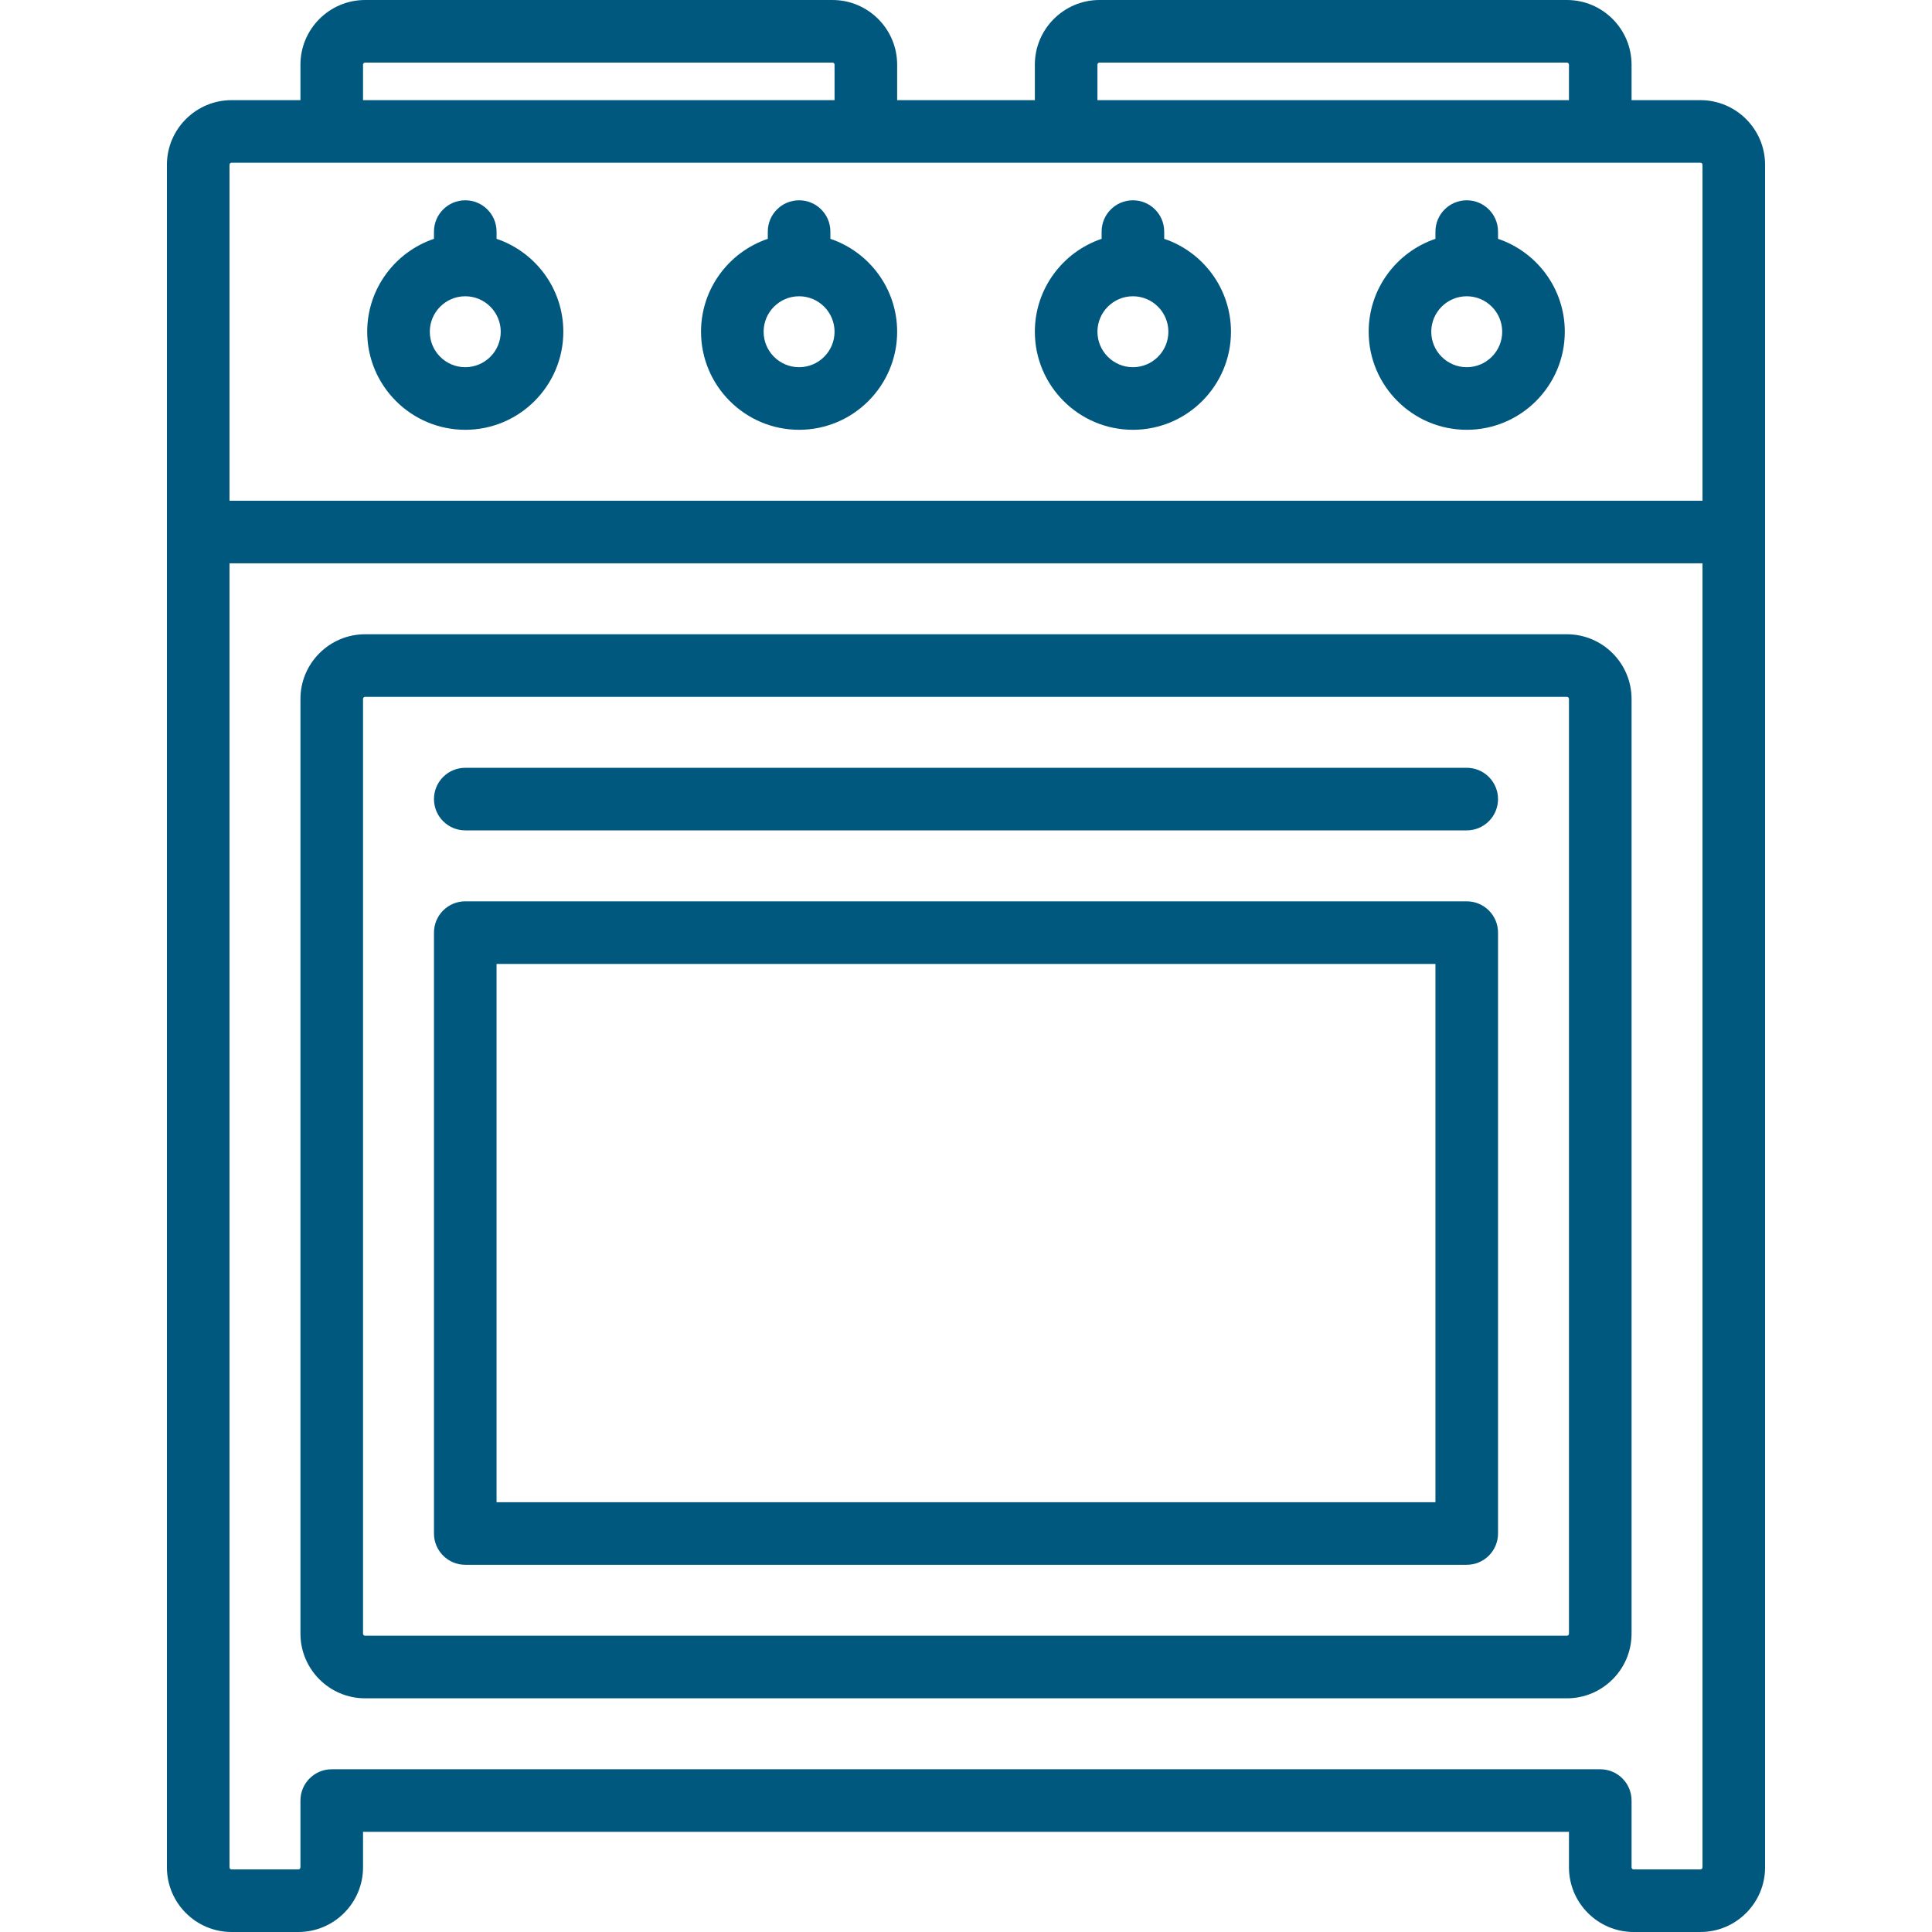
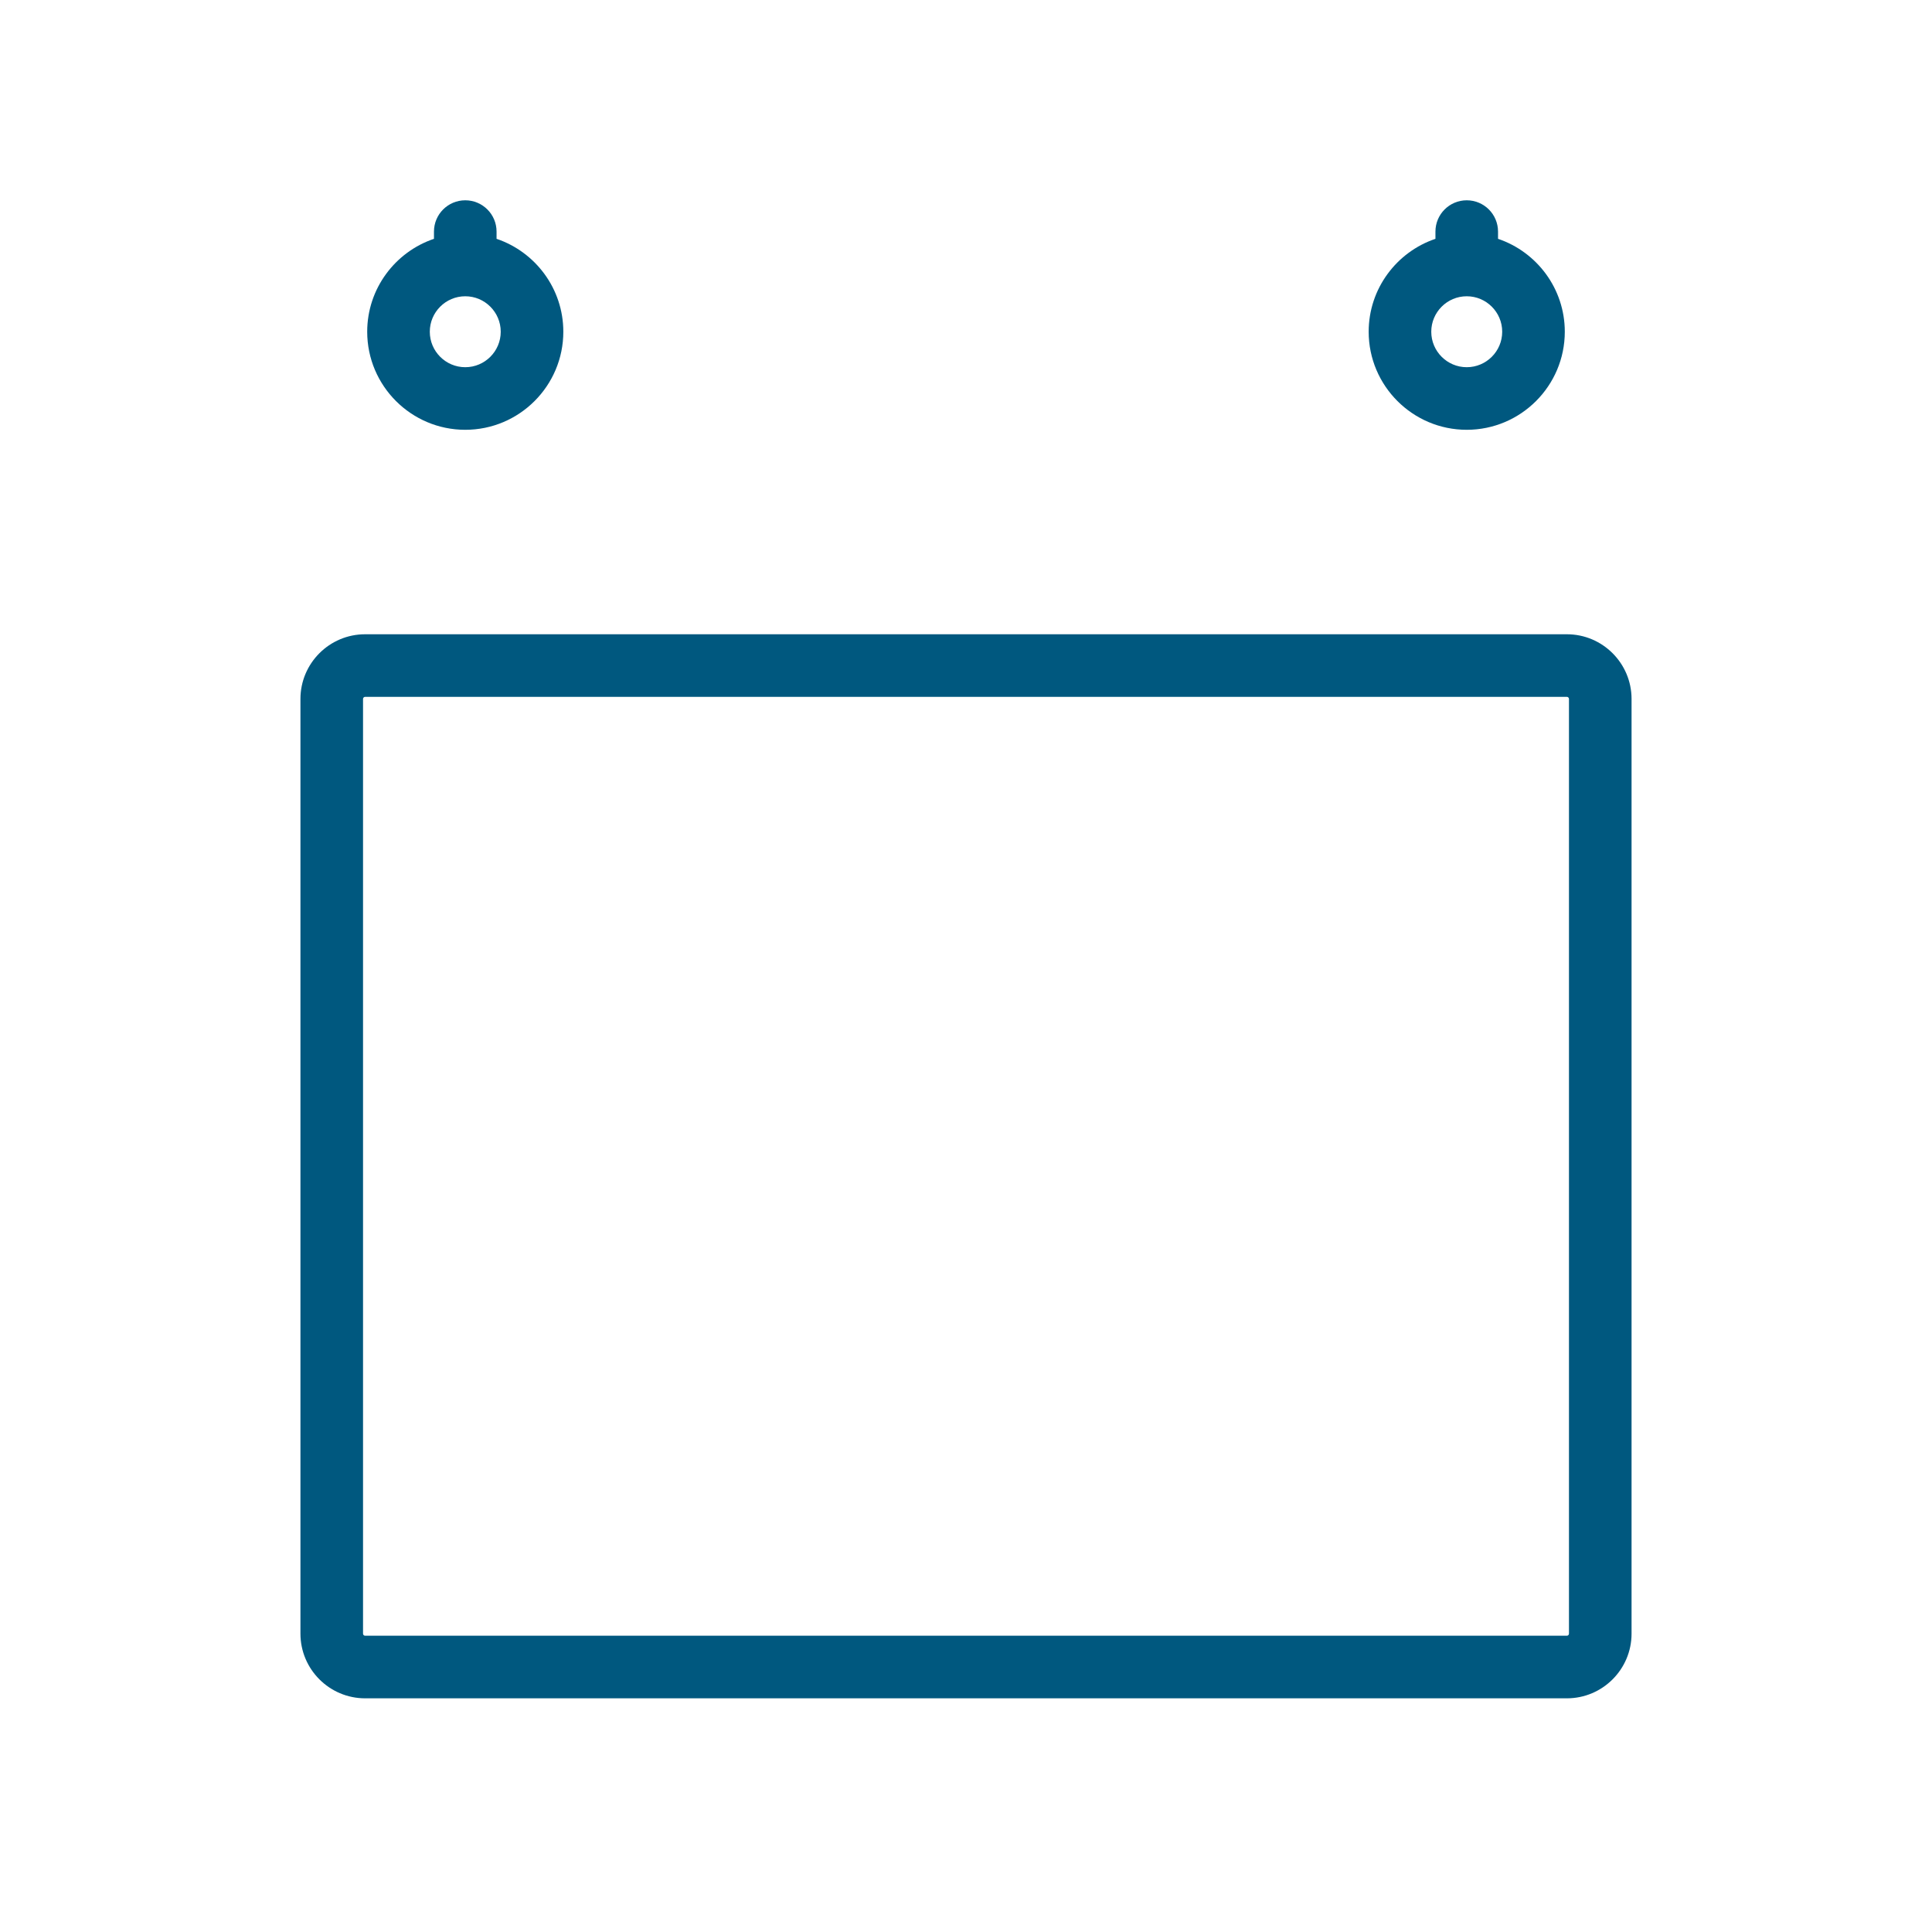
<svg xmlns="http://www.w3.org/2000/svg" version="1.1" id="Capa_1" x="0px" y="0px" viewBox="0 0 463 463" style="enable-background:new 0 0 463 463;" xml:space="preserve" width="512px" height="512px">
  <g>
-     <path d="M191.5,103c12.958,0,23.5-10.542,23.5-23.5c0-10.336-6.71-19.128-16-22.266V55.5c0-4.142-3.358-7.5-7.5-7.5   s-7.5,3.358-7.5,7.5v1.734c-9.29,3.138-16,11.93-16,22.266C168,92.458,178.542,103,191.5,103z M191.5,71c4.687,0,8.5,3.813,8.5,8.5   s-3.813,8.5-8.5,8.5s-8.5-3.813-8.5-8.5S186.813,71,191.5,71z" fill="rgb(0, 88, 127)" />
-     <path d="M111.5,103c12.958,0,23.5-10.542,23.5-23.5c0-10.336-6.71-19.128-16-22.266V55.5c0-4.142-3.358-7.5-7.5-7.5   s-7.5,3.358-7.5,7.5v1.734c-9.29,3.138-16,11.93-16,22.266C88,92.458,98.542,103,111.5,103z M111.5,71c4.687,0,8.5,3.813,8.5,8.5   s-3.813,8.5-8.5,8.5s-8.5-3.813-8.5-8.5S106.813,71,111.5,71z" fill="rgb(0, 88, 127)" />
+     <path d="M111.5,103c12.958,0,23.5-10.542,23.5-23.5c0-10.336-6.71-19.128-16-22.266V55.5c0-4.142-3.358-7.5-7.5-7.5   s-7.5,3.358-7.5,7.5v1.734c-9.29,3.138-16,11.93-16,22.266C88,92.458,98.542,103,111.5,103z M111.5,71c4.687,0,8.5,3.813,8.5,8.5   s-3.813,8.5-8.5,8.5s-8.5-3.813-8.5-8.5S106.813,71,111.5,71" fill="rgb(0, 88, 127)" />
    <path d="M351.5,103c12.958,0,23.5-10.542,23.5-23.5c0-10.336-6.71-19.128-16-22.266V55.5c0-4.142-3.358-7.5-7.5-7.5   s-7.5,3.358-7.5,7.5v1.734c-9.29,3.138-16,11.93-16,22.266C328,92.458,338.542,103,351.5,103z M351.5,71c4.687,0,8.5,3.813,8.5,8.5   s-3.813,8.5-8.5,8.5s-8.5-3.813-8.5-8.5S346.813,71,351.5,71z" fill="rgb(0, 88, 127)" />
-     <path d="M271.5,103c12.958,0,23.5-10.542,23.5-23.5c0-10.336-6.71-19.128-16-22.266V55.5c0-4.142-3.358-7.5-7.5-7.5   s-7.5,3.358-7.5,7.5v1.734c-9.29,3.138-16,11.93-16,22.266C248,92.458,258.542,103,271.5,103z M271.5,71c4.687,0,8.5,3.813,8.5,8.5   s-3.813,8.5-8.5,8.5s-8.5-3.813-8.5-8.5S266.813,71,271.5,71z" fill="rgb(0, 88, 127)" />
-     <path d="M351.5,184h-240c-4.142,0-7.5,3.358-7.5,7.5s3.358,7.5,7.5,7.5h240c4.142,0,7.5-3.358,7.5-7.5S355.642,184,351.5,184z" fill="rgb(0, 88, 127)" />
    <path d="M375.5,152h-288c-8.547,0-15.5,6.953-15.5,15.5v224c0,8.547,6.953,15.5,15.5,15.5h288c8.547,0,15.5-6.953,15.5-15.5v-224   C391,158.953,384.047,152,375.5,152z M376,391.5c0,0.276-0.224,0.5-0.5,0.5h-288c-0.276,0-0.5-0.224-0.5-0.5v-224   c0-0.276,0.224-0.5,0.5-0.5h288c0.276,0,0.5,0.224,0.5,0.5V391.5z" fill="rgb(0, 88, 127)" />
-     <path d="M351.5,216h-240c-4.142,0-7.5,3.358-7.5,7.5v144c0,4.142,3.358,7.5,7.5,7.5h240c4.142,0,7.5-3.358,7.5-7.5v-144   C359,219.358,355.642,216,351.5,216z M344,360H119V231h225V360z" fill="rgb(0, 88, 127)" />
-     <path d="M407.5,24H391v-8.5C391,6.953,384.047,0,375.5,0h-112C254.953,0,248,6.953,248,15.5V24h-33v-8.5   C215,6.953,208.047,0,199.5,0h-112C78.953,0,72,6.953,72,15.5V24H55.5C46.953,24,40,30.953,40,39.5v408   c0,8.547,6.953,15.5,15.5,15.5h16c8.547,0,15.5-6.953,15.5-15.5V439h289v8.5c0,8.547,6.953,15.5,15.5,15.5h16   c8.547,0,15.5-6.953,15.5-15.5v-408C423,30.953,416.047,24,407.5,24z M263,15.5c0-0.276,0.224-0.5,0.5-0.5h112   c0.276,0,0.5,0.224,0.5,0.5V24H263V15.5z M87,15.5c0-0.276,0.224-0.5,0.5-0.5h112c0.276,0,0.5,0.224,0.5,0.5V24H87V15.5z M55.5,39   h352c0.276,0,0.5,0.224,0.5,0.5V120H55V39.5C55,39.224,55.224,39,55.5,39z M407.5,448h-16c-0.276,0-0.5-0.224-0.5-0.5v-16   c0-4.142-3.358-7.5-7.5-7.5h-304c-4.142,0-7.5,3.358-7.5,7.5v16c0,0.276-0.224,0.5-0.5,0.5h-16c-0.276,0-0.5-0.224-0.5-0.5V135h353   v312.5C408,447.776,407.776,448,407.5,448z" fill="rgb(0, 88, 127)" />
  </g>
  <g>
</g>
  <g>
</g>
  <g>
</g>
  <g>
</g>
  <g>
</g>
  <g>
</g>
  <g>
</g>
  <g>
</g>
  <g>
</g>
  <g>
</g>
  <g>
</g>
  <g>
</g>
  <g>
</g>
  <g>
</g>
  <g>
</g>
</svg>